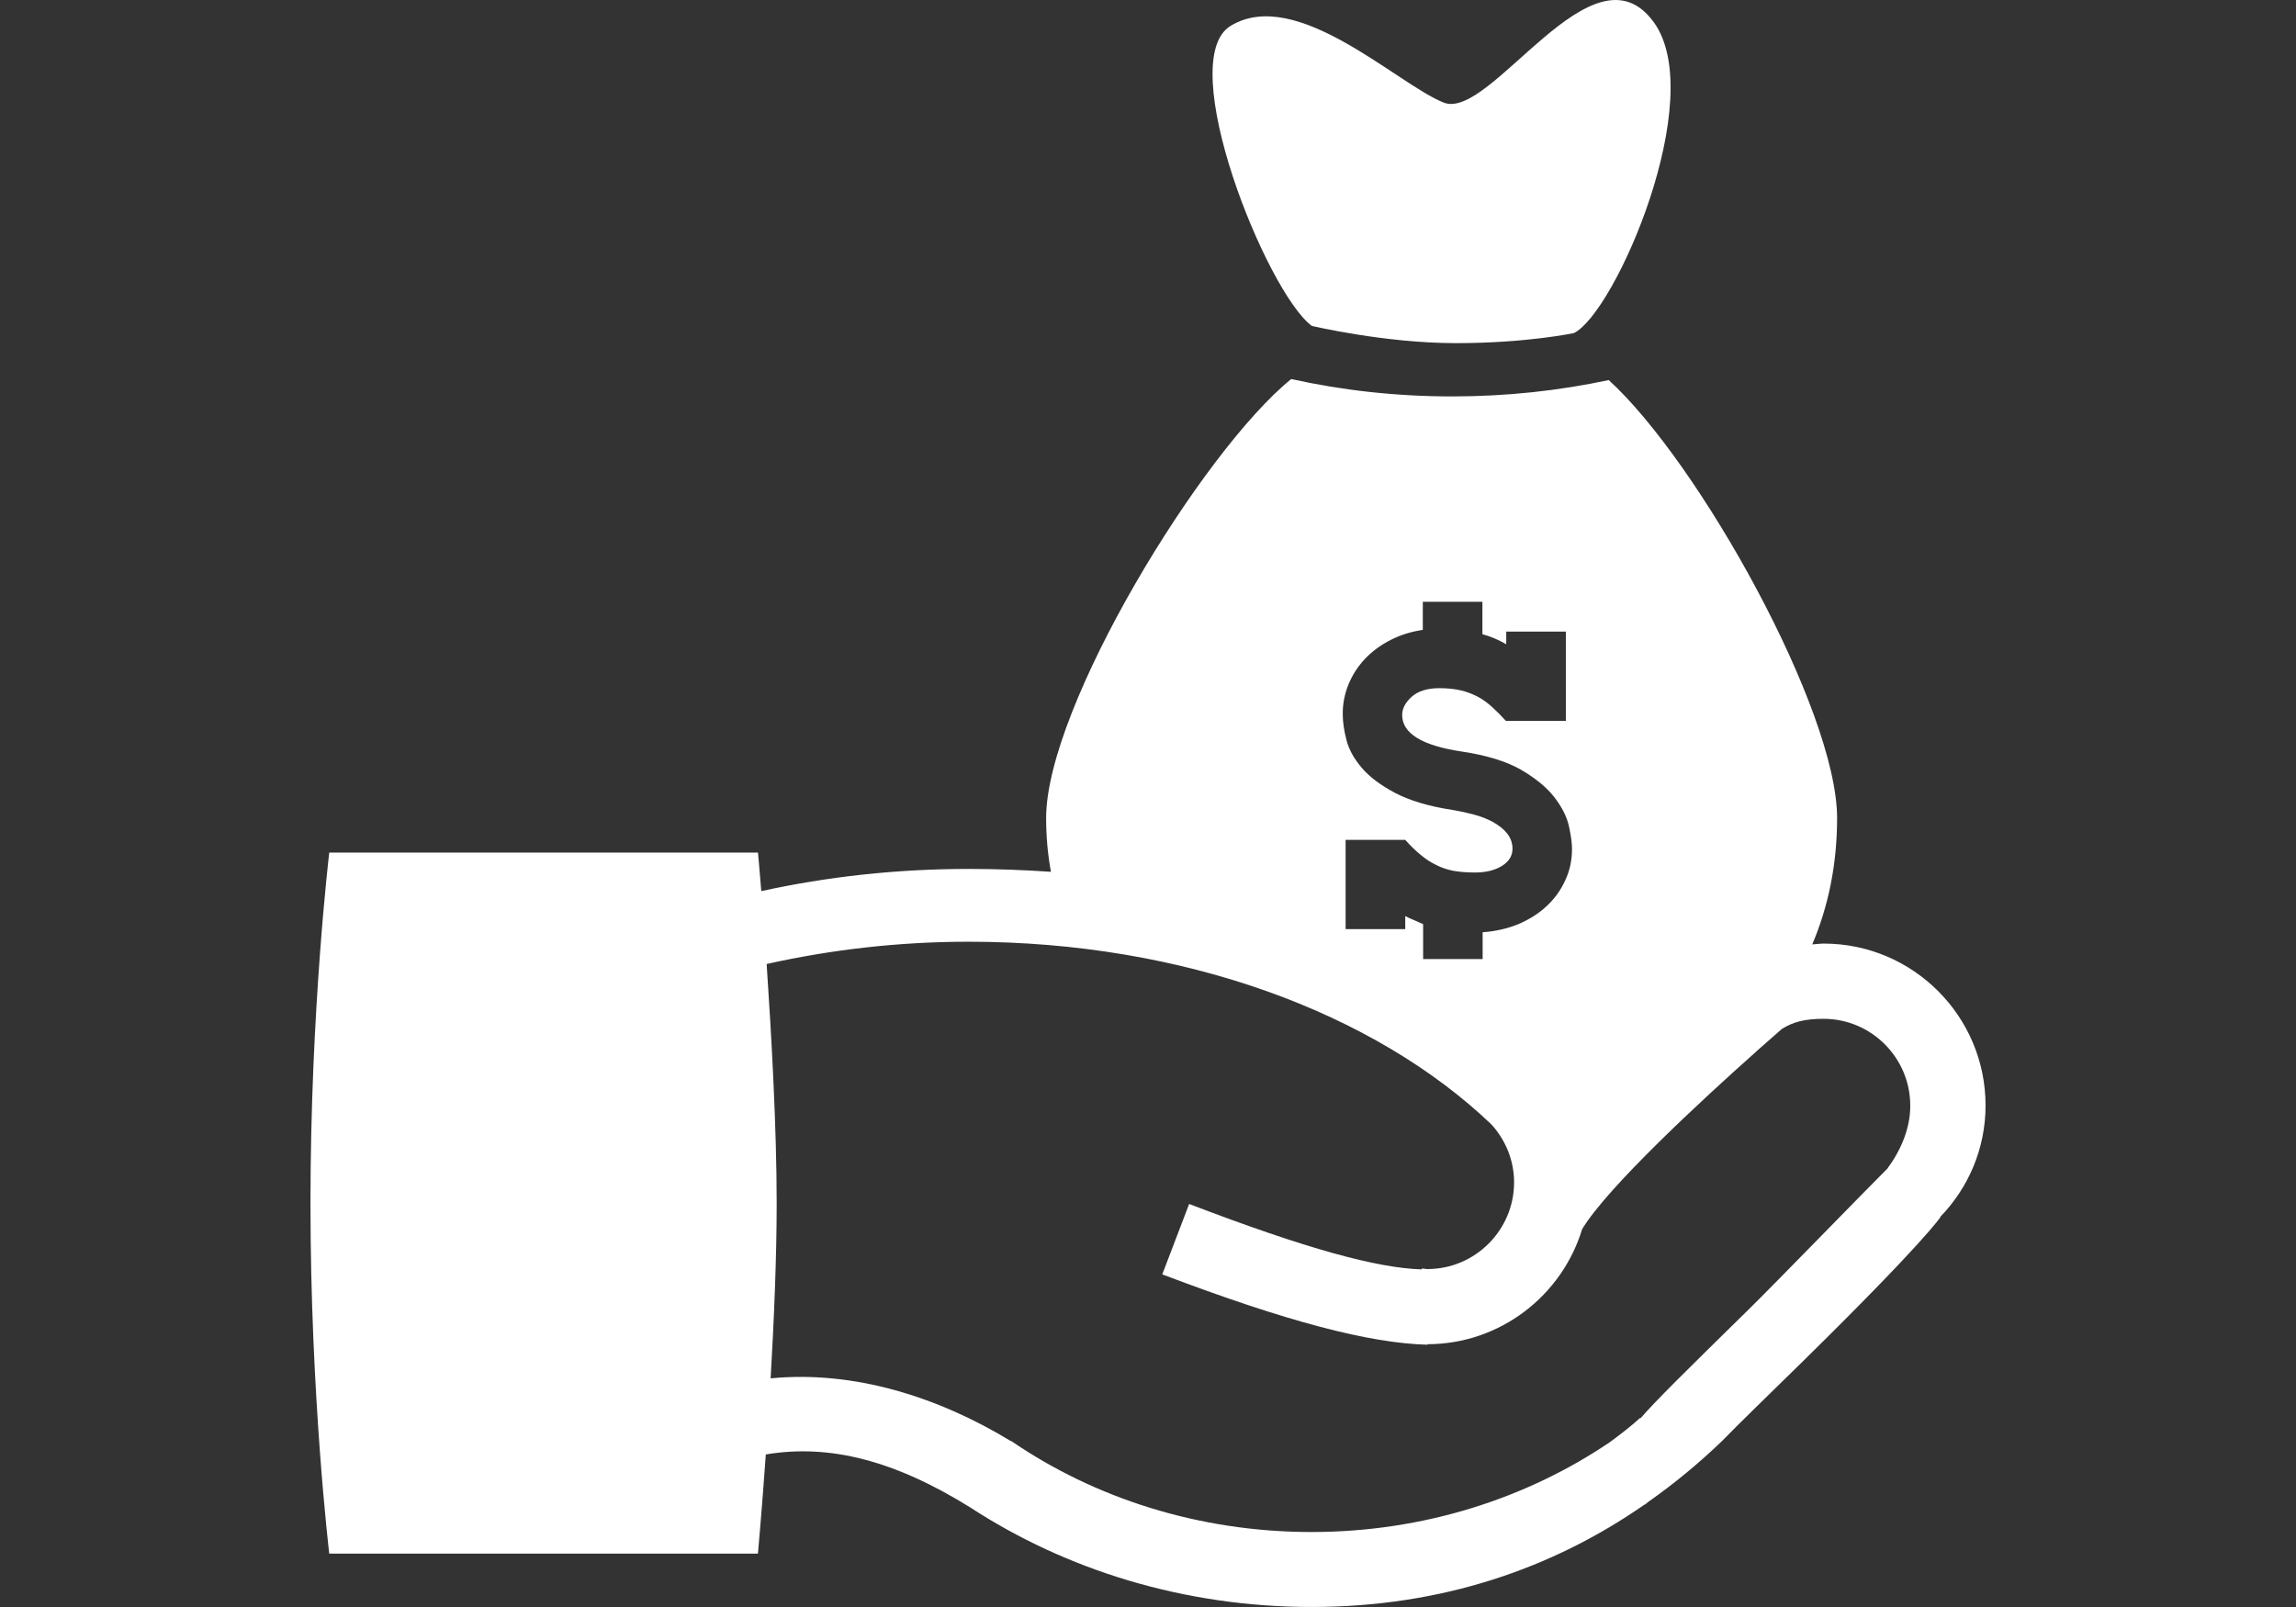
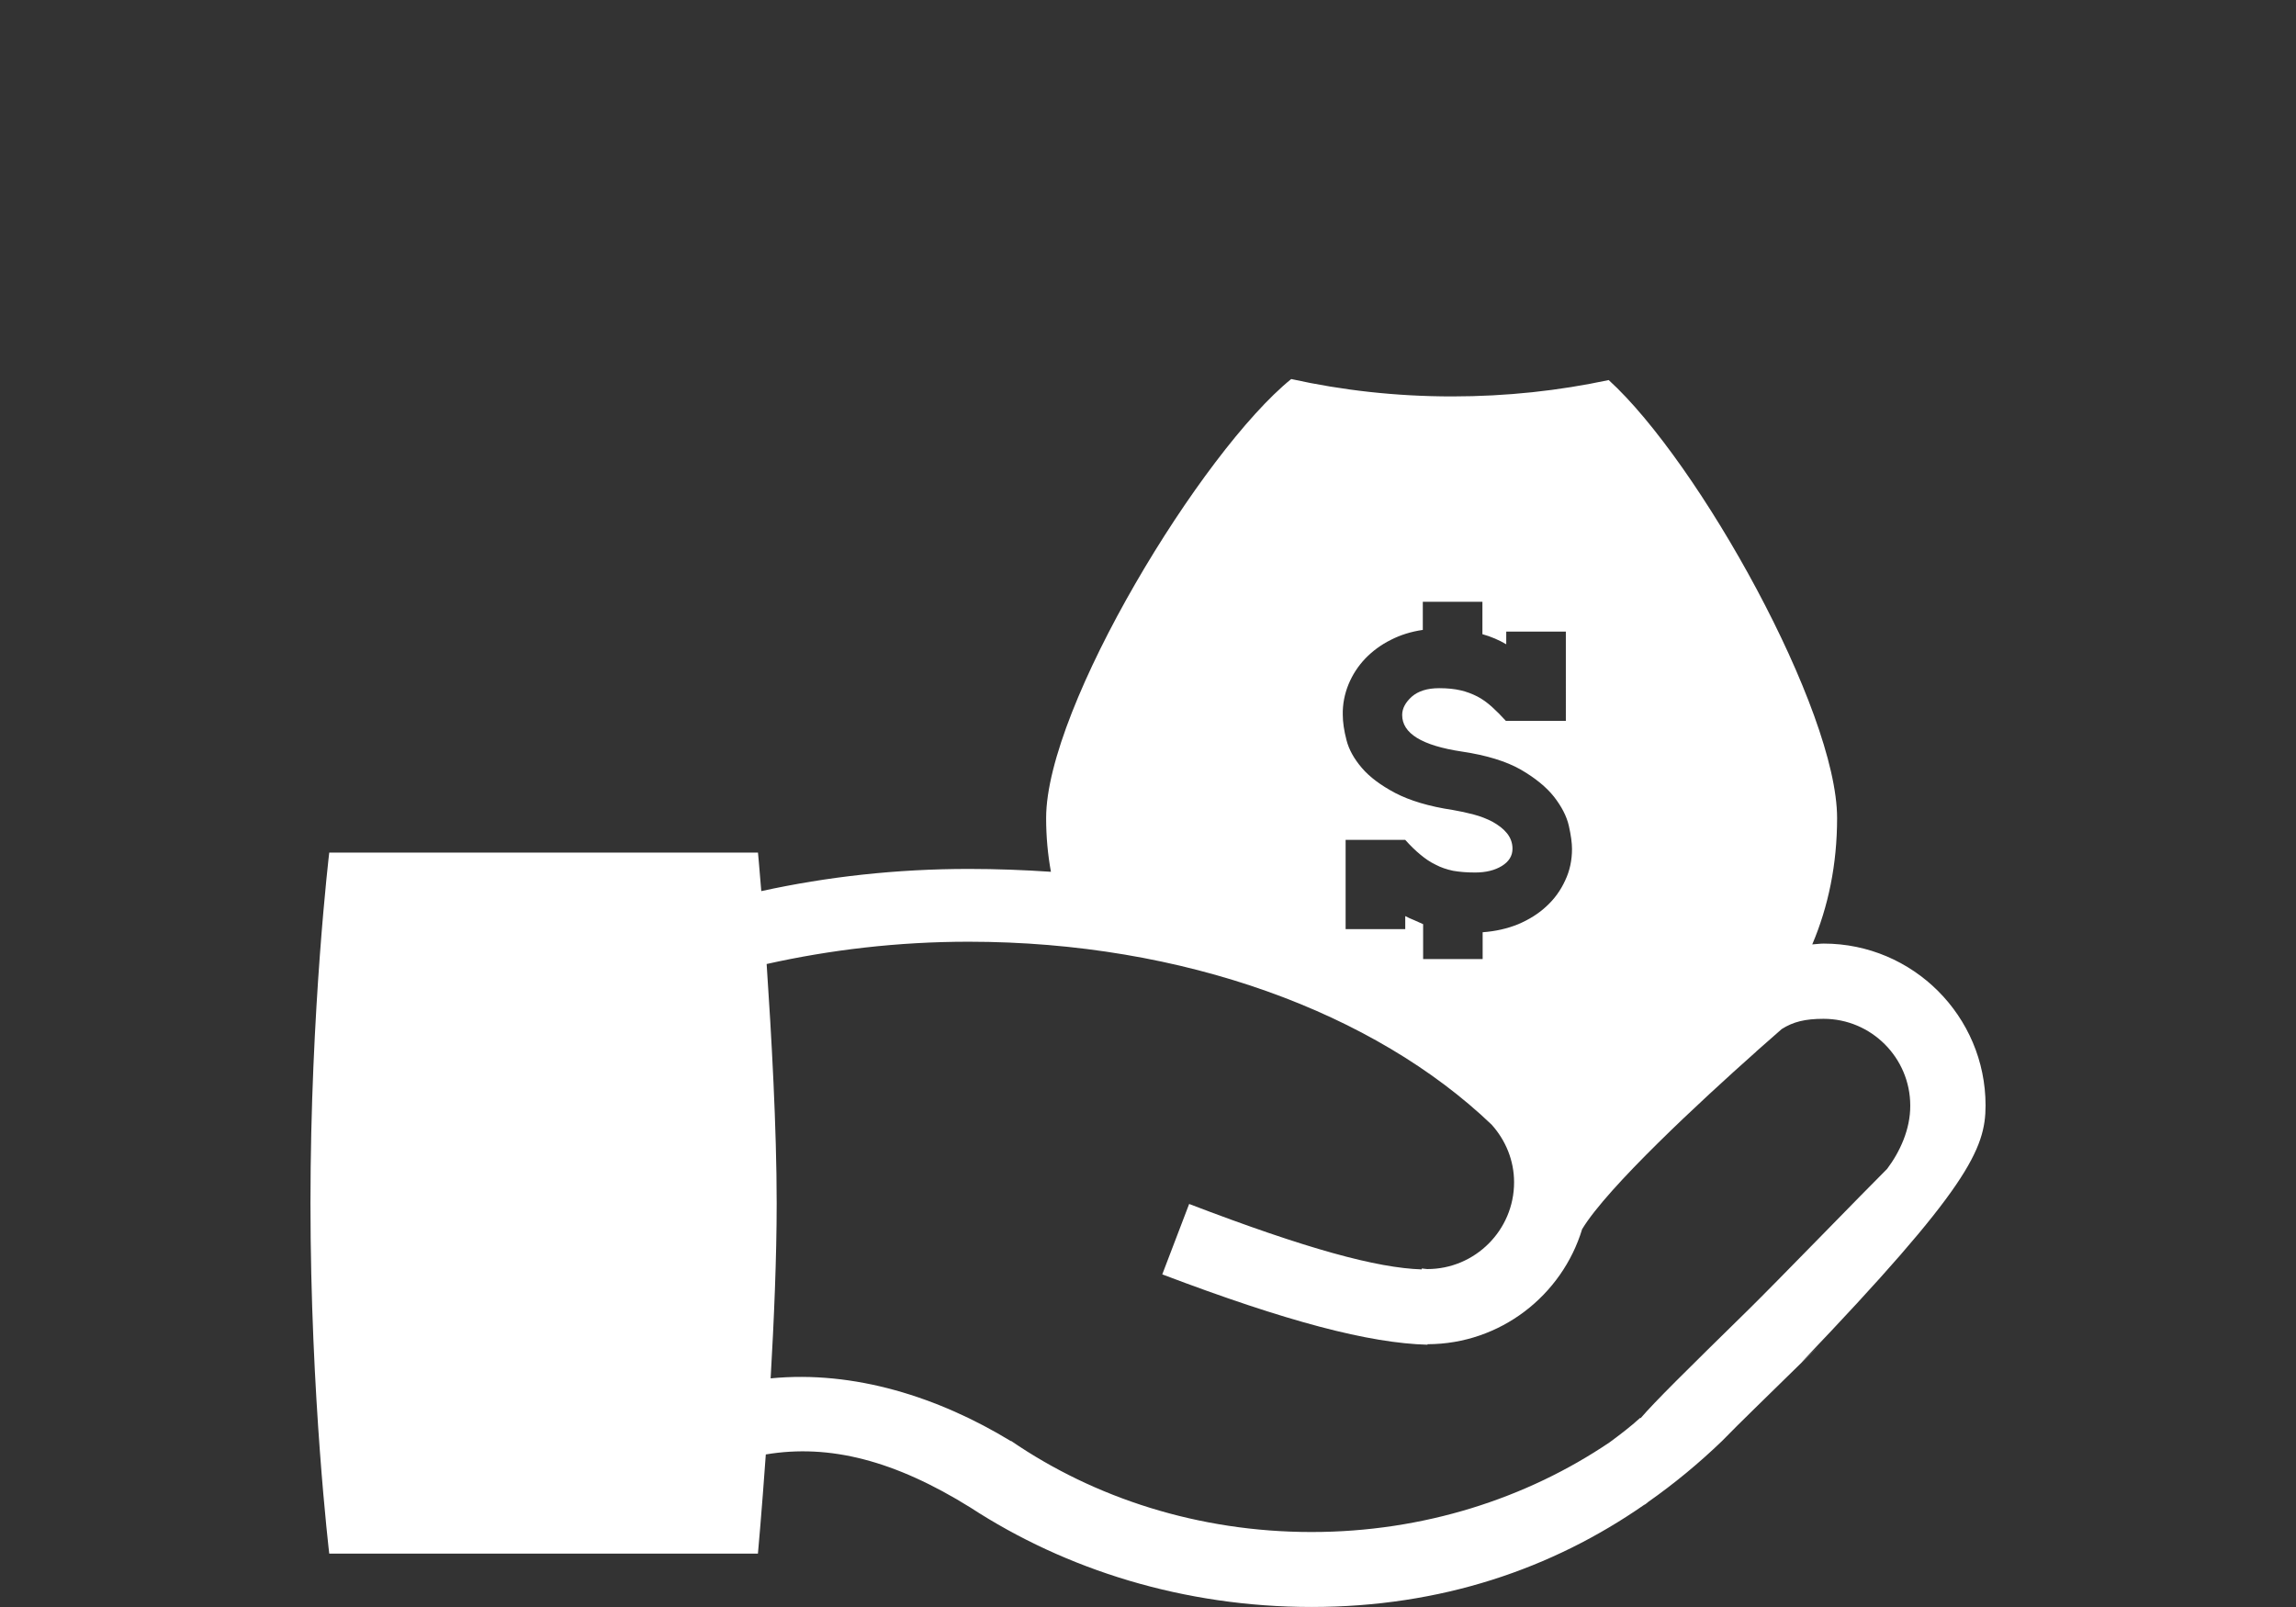
<svg xmlns="http://www.w3.org/2000/svg" version="1.1" id="Warstwa_1" x="0px" y="0px" width="100px" height="70px" viewBox="0 0 100 70" enable-background="new 0 0 100 70" xml:space="preserve">
  <rect x="0" y="0" width="100" height="70" fill="#333333" stroke="none" />
  <g>
    <g id="money_5">
      <g>
-         <path fill="#FFFFFF" d="M86.479,48.152c0-3.888-3.166-7.05-7.049-7.05c-0.17,0-0.334,0.027-0.499,0.036     c0.699-1.647,1.082-3.487,1.082-5.503c0-4.709-6.021-15.51-9.948-19.08c-2.155,0.462-4.444,0.713-6.817,0.713     c-2.449,0-4.796-0.267-7.01-0.757c-3.879,3.135-10.675,14.268-10.675,19.123c0,0.819,0.074,1.598,0.209,2.341     c-1.172-0.08-2.364-0.125-3.579-0.125c-3.145,0-6.172,0.339-9.036,0.967c-0.084-1.042-0.144-1.679-0.144-1.679H14.34     c0,0-0.818,6.84-0.818,15.27s0.818,15.266,0.818,15.266h18.671c0,0,0.164-1.786,0.343-4.319c2.778-0.468,5.624,0.267,8.909,2.311     c4.168,2.717,9.304,4.333,14.861,4.333c5.638,0,10.478-1.661,14.499-4.458l0.005,0.005c0.049-0.031,0.093-0.066,0.155-0.12     c1.141-0.802,2.218-1.692,3.225-2.663c0.788-0.811,1.861-1.839,3.46-3.411c5.384-5.29,6.047-6.337,6.047-6.337s-0.009,0-0.018,0     C85.722,51.755,86.479,50.045,86.479,48.152z M58.735,29.805c0.174-0.42,0.419-0.794,0.727-1.118     c0.32-0.331,0.689-0.603,1.113-0.814c0.427-0.219,0.891-0.361,1.394-0.435v-1.225h2.596v1.412     c0.384,0.106,0.727,0.257,1.038,0.439v-0.552h2.596V31.4h-2.613c-0.21-0.232-0.419-0.44-0.615-0.618     c-0.2-0.178-0.409-0.331-0.628-0.444c-0.227-0.115-0.463-0.206-0.726-0.267c-0.267-0.062-0.574-0.094-0.935-0.094     c-0.521,0-0.913,0.126-1.194,0.37c-0.275,0.249-0.418,0.513-0.418,0.798c0,0.803,0.863,1.332,2.601,1.593     c1.073,0.16,1.928,0.424,2.564,0.785c0.628,0.365,1.113,0.759,1.452,1.188c0.329,0.425,0.548,0.846,0.642,1.26     c0.093,0.416,0.138,0.75,0.138,1.008c0,0.494-0.098,0.957-0.299,1.376c-0.195,0.427-0.467,0.806-0.814,1.122     c-0.339,0.32-0.757,0.579-1.225,0.779c-0.477,0.195-0.997,0.312-1.554,0.352v1.167h-2.592v-1.519     c-0.143-0.063-0.268-0.12-0.401-0.179c-0.134-0.049-0.254-0.111-0.378-0.173v0.569h-2.597v-3.888h2.597     c0.223,0.25,0.437,0.459,0.659,0.642c0.213,0.178,0.432,0.329,0.668,0.44c0.227,0.121,0.48,0.205,0.757,0.264     c0.28,0.049,0.597,0.075,0.957,0.075c0.468,0,0.855-0.094,1.167-0.285c0.307-0.191,0.463-0.437,0.463-0.752     c0-0.254-0.085-0.481-0.245-0.678c-0.155-0.191-0.365-0.349-0.614-0.489c-0.254-0.136-0.53-0.243-0.833-0.323     s-0.601-0.145-0.899-0.195c-1.056-0.158-1.888-0.414-2.521-0.744c-0.628-0.333-1.113-0.695-1.451-1.092     c-0.339-0.396-0.565-0.802-0.668-1.214c-0.107-0.411-0.161-0.78-0.161-1.099C58.473,30.673,58.563,30.226,58.735,29.805z      M82.194,50.913c-0.943,0.936-4.934,5.05-6.021,6.114c-2.801,2.747-4.105,4.034-4.716,4.747l-0.018-0.014     c-0.428,0.388-0.877,0.73-1.336,1.068c-3.611,2.44-8.109,3.906-12.98,3.906c-4.921,0-9.455-1.483-13.08-3.964h-0.023     c-3.14-1.91-6.816-3.086-10.456-2.729c0.146-2.512,0.263-5.264,0.263-7.628c0-3.291-0.228-7.321-0.437-10.421     c2.767-0.619,5.724-0.971,8.794-0.971c9.386,0,17.695,3.104,22.781,7.967c0.601,0.668,0.979,1.545,0.979,2.512     c0,2.084-1.696,3.78-3.78,3.78c-0.076,0-0.151-0.022-0.236-0.026l-0.009,0.04c-1.946-0.063-4.987-0.882-10.127-2.85l-1.171,3.067     c5.438,2.063,9.014,2.997,11.552,3.064v-0.022c3.18-0.005,5.864-2.133,6.737-5.019v0.004c1.1-1.825,5.215-5.629,7.553-7.708     v0.005c0.026-0.036,0.049-0.05,0.066-0.067c0.432-0.383,0.806-0.712,1.073-0.944c0.494-0.312,1.007-0.445,1.821-0.445     c2.08,0,3.776,1.697,3.776,3.781C83.206,49.198,82.742,50.183,82.194,50.913z" />
-         <path fill="#FFFFFF" d="M57.133,14.195c0,0,3.166,0.752,6.274,0.752c3.104,0,5.144-0.439,5.144-0.439     c1.803-0.888,5.86-10.238,3.482-13.534c-2.659-3.678-7.104,4.315-9.156,3.495c-2.044-0.818-6.403-5.083-9.275-3.345     C51.099,2.636,55.164,12.733,57.133,14.195z" />
+         <path fill="#FFFFFF" d="M86.479,48.152c0-3.888-3.166-7.05-7.049-7.05c-0.17,0-0.334,0.027-0.499,0.036     c0.699-1.647,1.082-3.487,1.082-5.503c0-4.709-6.021-15.51-9.948-19.08c-2.155,0.462-4.444,0.713-6.817,0.713     c-2.449,0-4.796-0.267-7.01-0.757c-3.879,3.135-10.675,14.268-10.675,19.123c0,0.819,0.074,1.598,0.209,2.341     c-1.172-0.08-2.364-0.125-3.579-0.125c-3.145,0-6.172,0.339-9.036,0.967c-0.084-1.042-0.144-1.679-0.144-1.679H14.34     c0,0-0.818,6.84-0.818,15.27s0.818,15.266,0.818,15.266h18.671c0,0,0.164-1.786,0.343-4.319c2.778-0.468,5.624,0.267,8.909,2.311     c4.168,2.717,9.304,4.333,14.861,4.333c5.638,0,10.478-1.661,14.499-4.458l0.005,0.005c0.049-0.031,0.093-0.066,0.155-0.12     c1.141-0.802,2.218-1.692,3.225-2.663c0.788-0.811,1.861-1.839,3.46-3.411s-0.009,0-0.018,0     C85.722,51.755,86.479,50.045,86.479,48.152z M58.735,29.805c0.174-0.42,0.419-0.794,0.727-1.118     c0.32-0.331,0.689-0.603,1.113-0.814c0.427-0.219,0.891-0.361,1.394-0.435v-1.225h2.596v1.412     c0.384,0.106,0.727,0.257,1.038,0.439v-0.552h2.596V31.4h-2.613c-0.21-0.232-0.419-0.44-0.615-0.618     c-0.2-0.178-0.409-0.331-0.628-0.444c-0.227-0.115-0.463-0.206-0.726-0.267c-0.267-0.062-0.574-0.094-0.935-0.094     c-0.521,0-0.913,0.126-1.194,0.37c-0.275,0.249-0.418,0.513-0.418,0.798c0,0.803,0.863,1.332,2.601,1.593     c1.073,0.16,1.928,0.424,2.564,0.785c0.628,0.365,1.113,0.759,1.452,1.188c0.329,0.425,0.548,0.846,0.642,1.26     c0.093,0.416,0.138,0.75,0.138,1.008c0,0.494-0.098,0.957-0.299,1.376c-0.195,0.427-0.467,0.806-0.814,1.122     c-0.339,0.32-0.757,0.579-1.225,0.779c-0.477,0.195-0.997,0.312-1.554,0.352v1.167h-2.592v-1.519     c-0.143-0.063-0.268-0.12-0.401-0.179c-0.134-0.049-0.254-0.111-0.378-0.173v0.569h-2.597v-3.888h2.597     c0.223,0.25,0.437,0.459,0.659,0.642c0.213,0.178,0.432,0.329,0.668,0.44c0.227,0.121,0.48,0.205,0.757,0.264     c0.28,0.049,0.597,0.075,0.957,0.075c0.468,0,0.855-0.094,1.167-0.285c0.307-0.191,0.463-0.437,0.463-0.752     c0-0.254-0.085-0.481-0.245-0.678c-0.155-0.191-0.365-0.349-0.614-0.489c-0.254-0.136-0.53-0.243-0.833-0.323     s-0.601-0.145-0.899-0.195c-1.056-0.158-1.888-0.414-2.521-0.744c-0.628-0.333-1.113-0.695-1.451-1.092     c-0.339-0.396-0.565-0.802-0.668-1.214c-0.107-0.411-0.161-0.78-0.161-1.099C58.473,30.673,58.563,30.226,58.735,29.805z      M82.194,50.913c-0.943,0.936-4.934,5.05-6.021,6.114c-2.801,2.747-4.105,4.034-4.716,4.747l-0.018-0.014     c-0.428,0.388-0.877,0.73-1.336,1.068c-3.611,2.44-8.109,3.906-12.98,3.906c-4.921,0-9.455-1.483-13.08-3.964h-0.023     c-3.14-1.91-6.816-3.086-10.456-2.729c0.146-2.512,0.263-5.264,0.263-7.628c0-3.291-0.228-7.321-0.437-10.421     c2.767-0.619,5.724-0.971,8.794-0.971c9.386,0,17.695,3.104,22.781,7.967c0.601,0.668,0.979,1.545,0.979,2.512     c0,2.084-1.696,3.78-3.78,3.78c-0.076,0-0.151-0.022-0.236-0.026l-0.009,0.04c-1.946-0.063-4.987-0.882-10.127-2.85l-1.171,3.067     c5.438,2.063,9.014,2.997,11.552,3.064v-0.022c3.18-0.005,5.864-2.133,6.737-5.019v0.004c1.1-1.825,5.215-5.629,7.553-7.708     v0.005c0.026-0.036,0.049-0.05,0.066-0.067c0.432-0.383,0.806-0.712,1.073-0.944c0.494-0.312,1.007-0.445,1.821-0.445     c2.08,0,3.776,1.697,3.776,3.781C83.206,49.198,82.742,50.183,82.194,50.913z" />
      </g>
    </g>
  </g>
</svg>